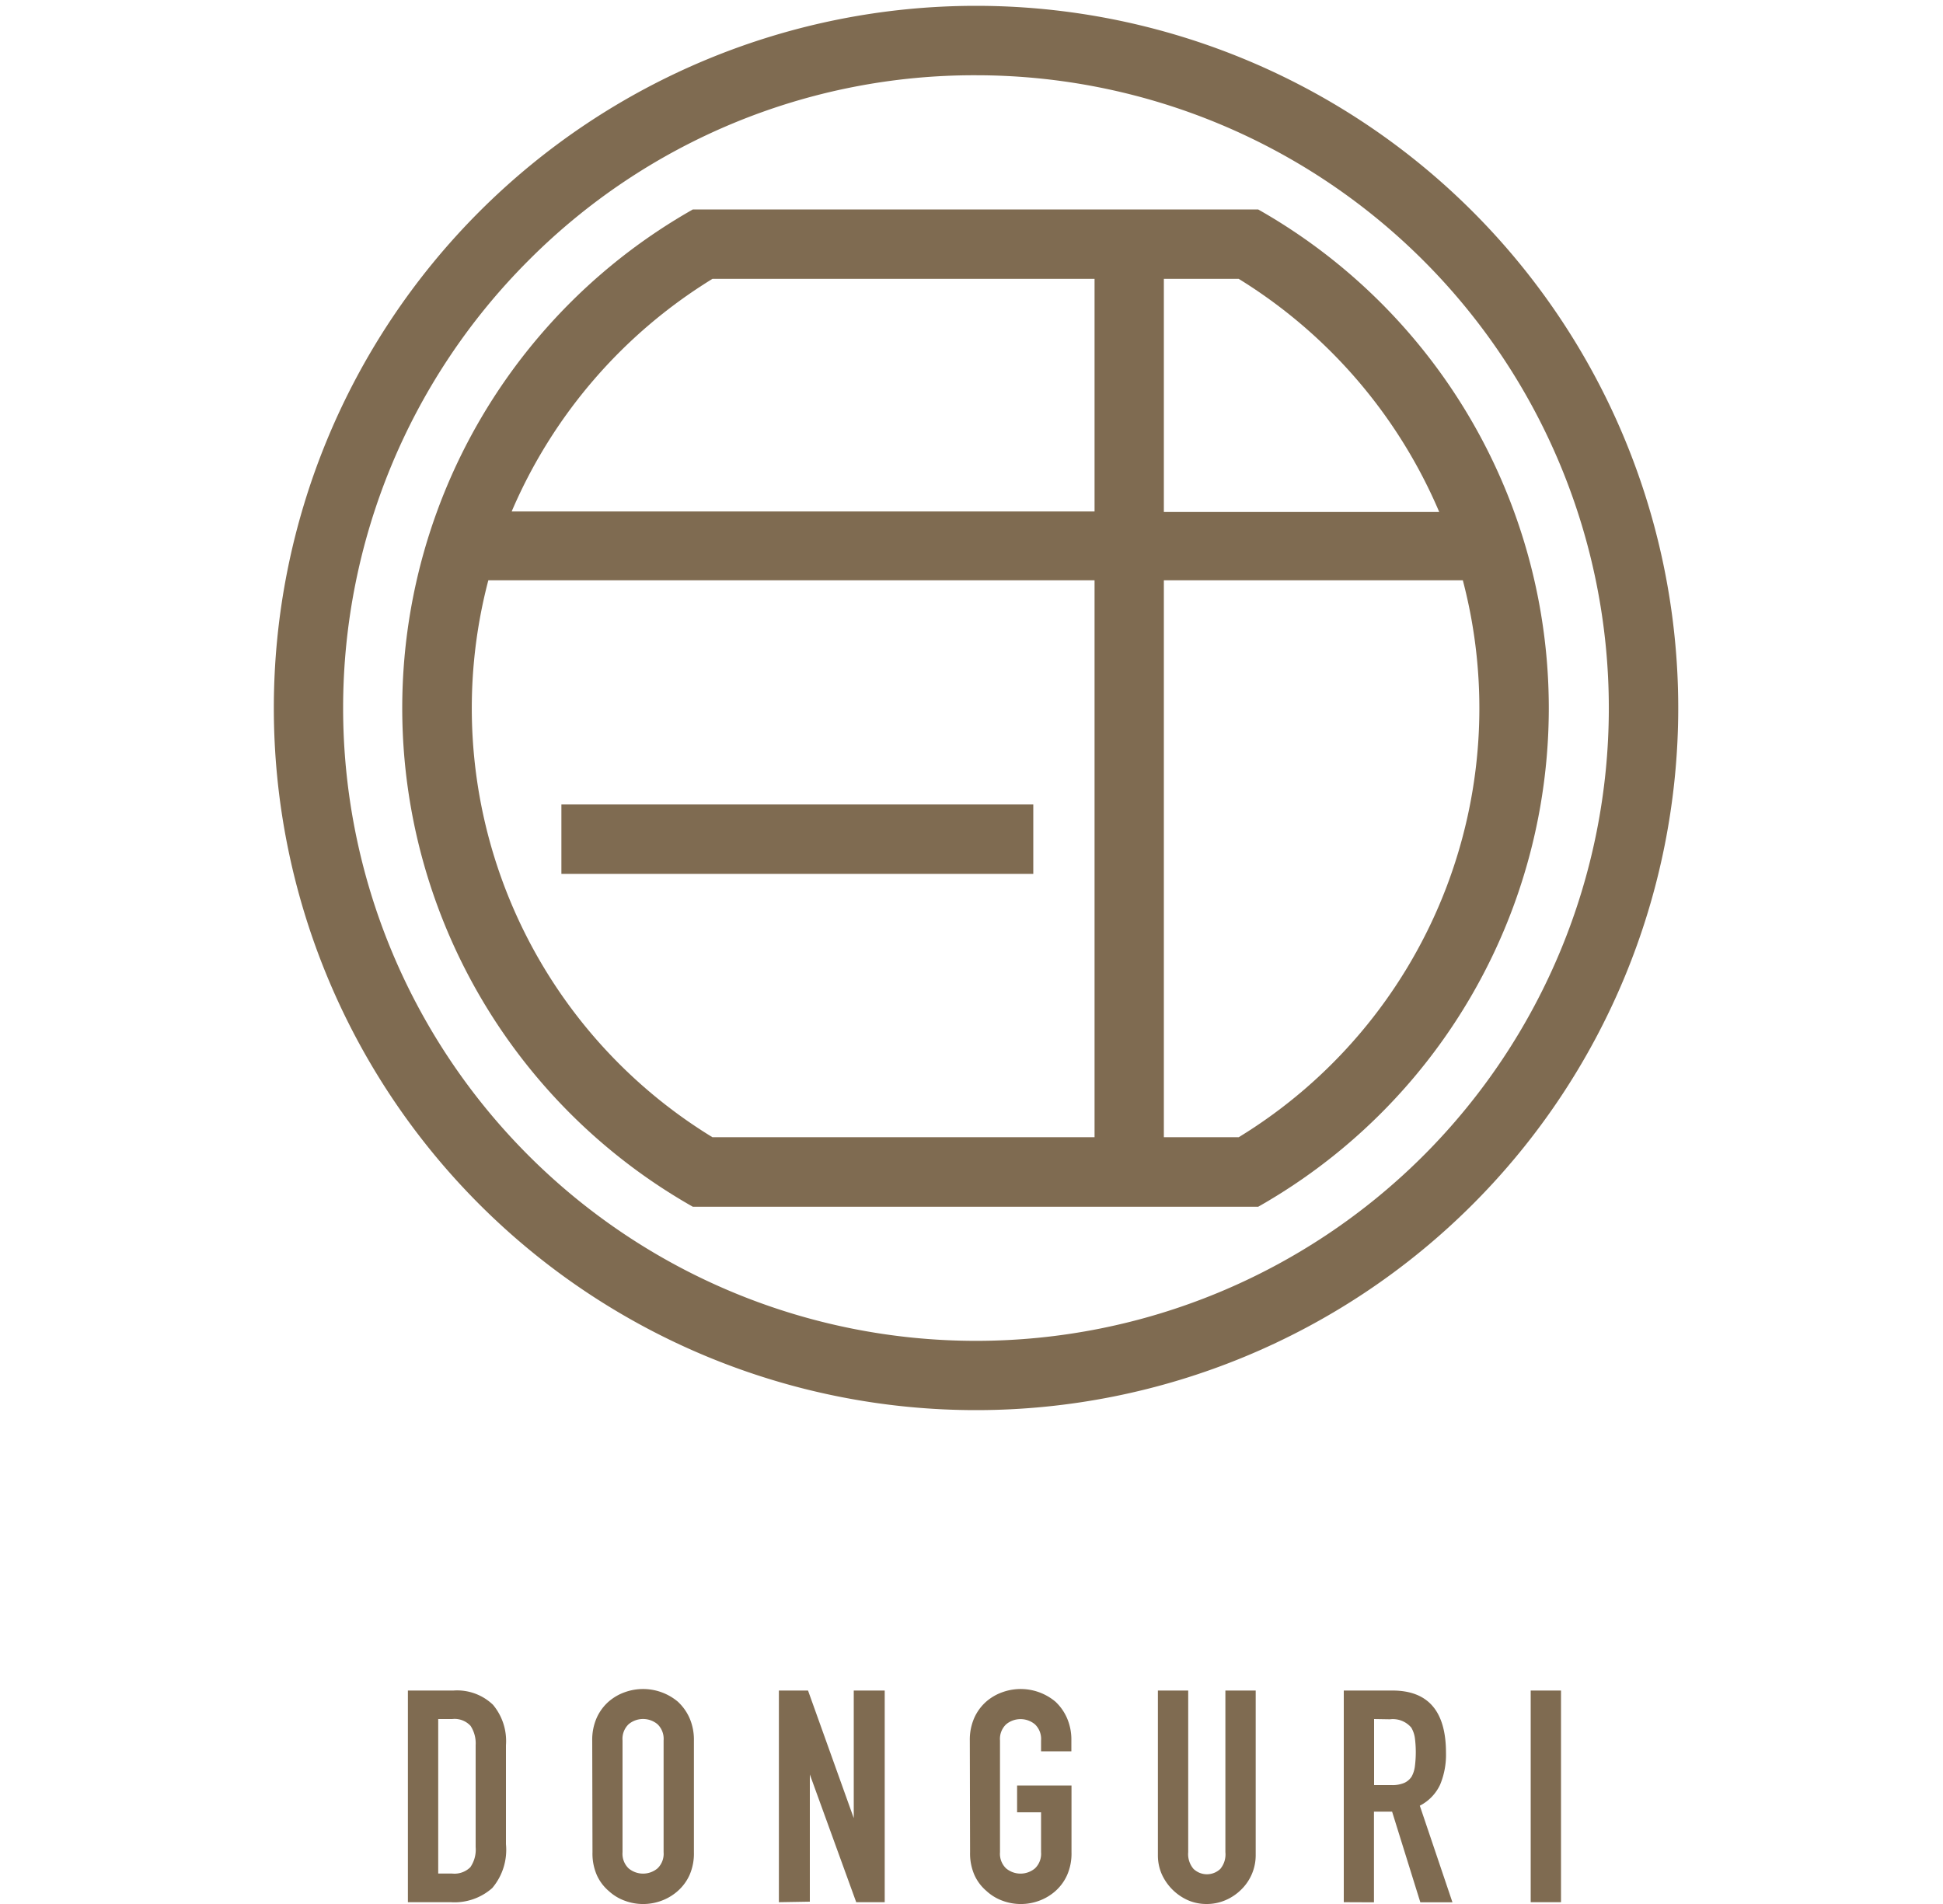
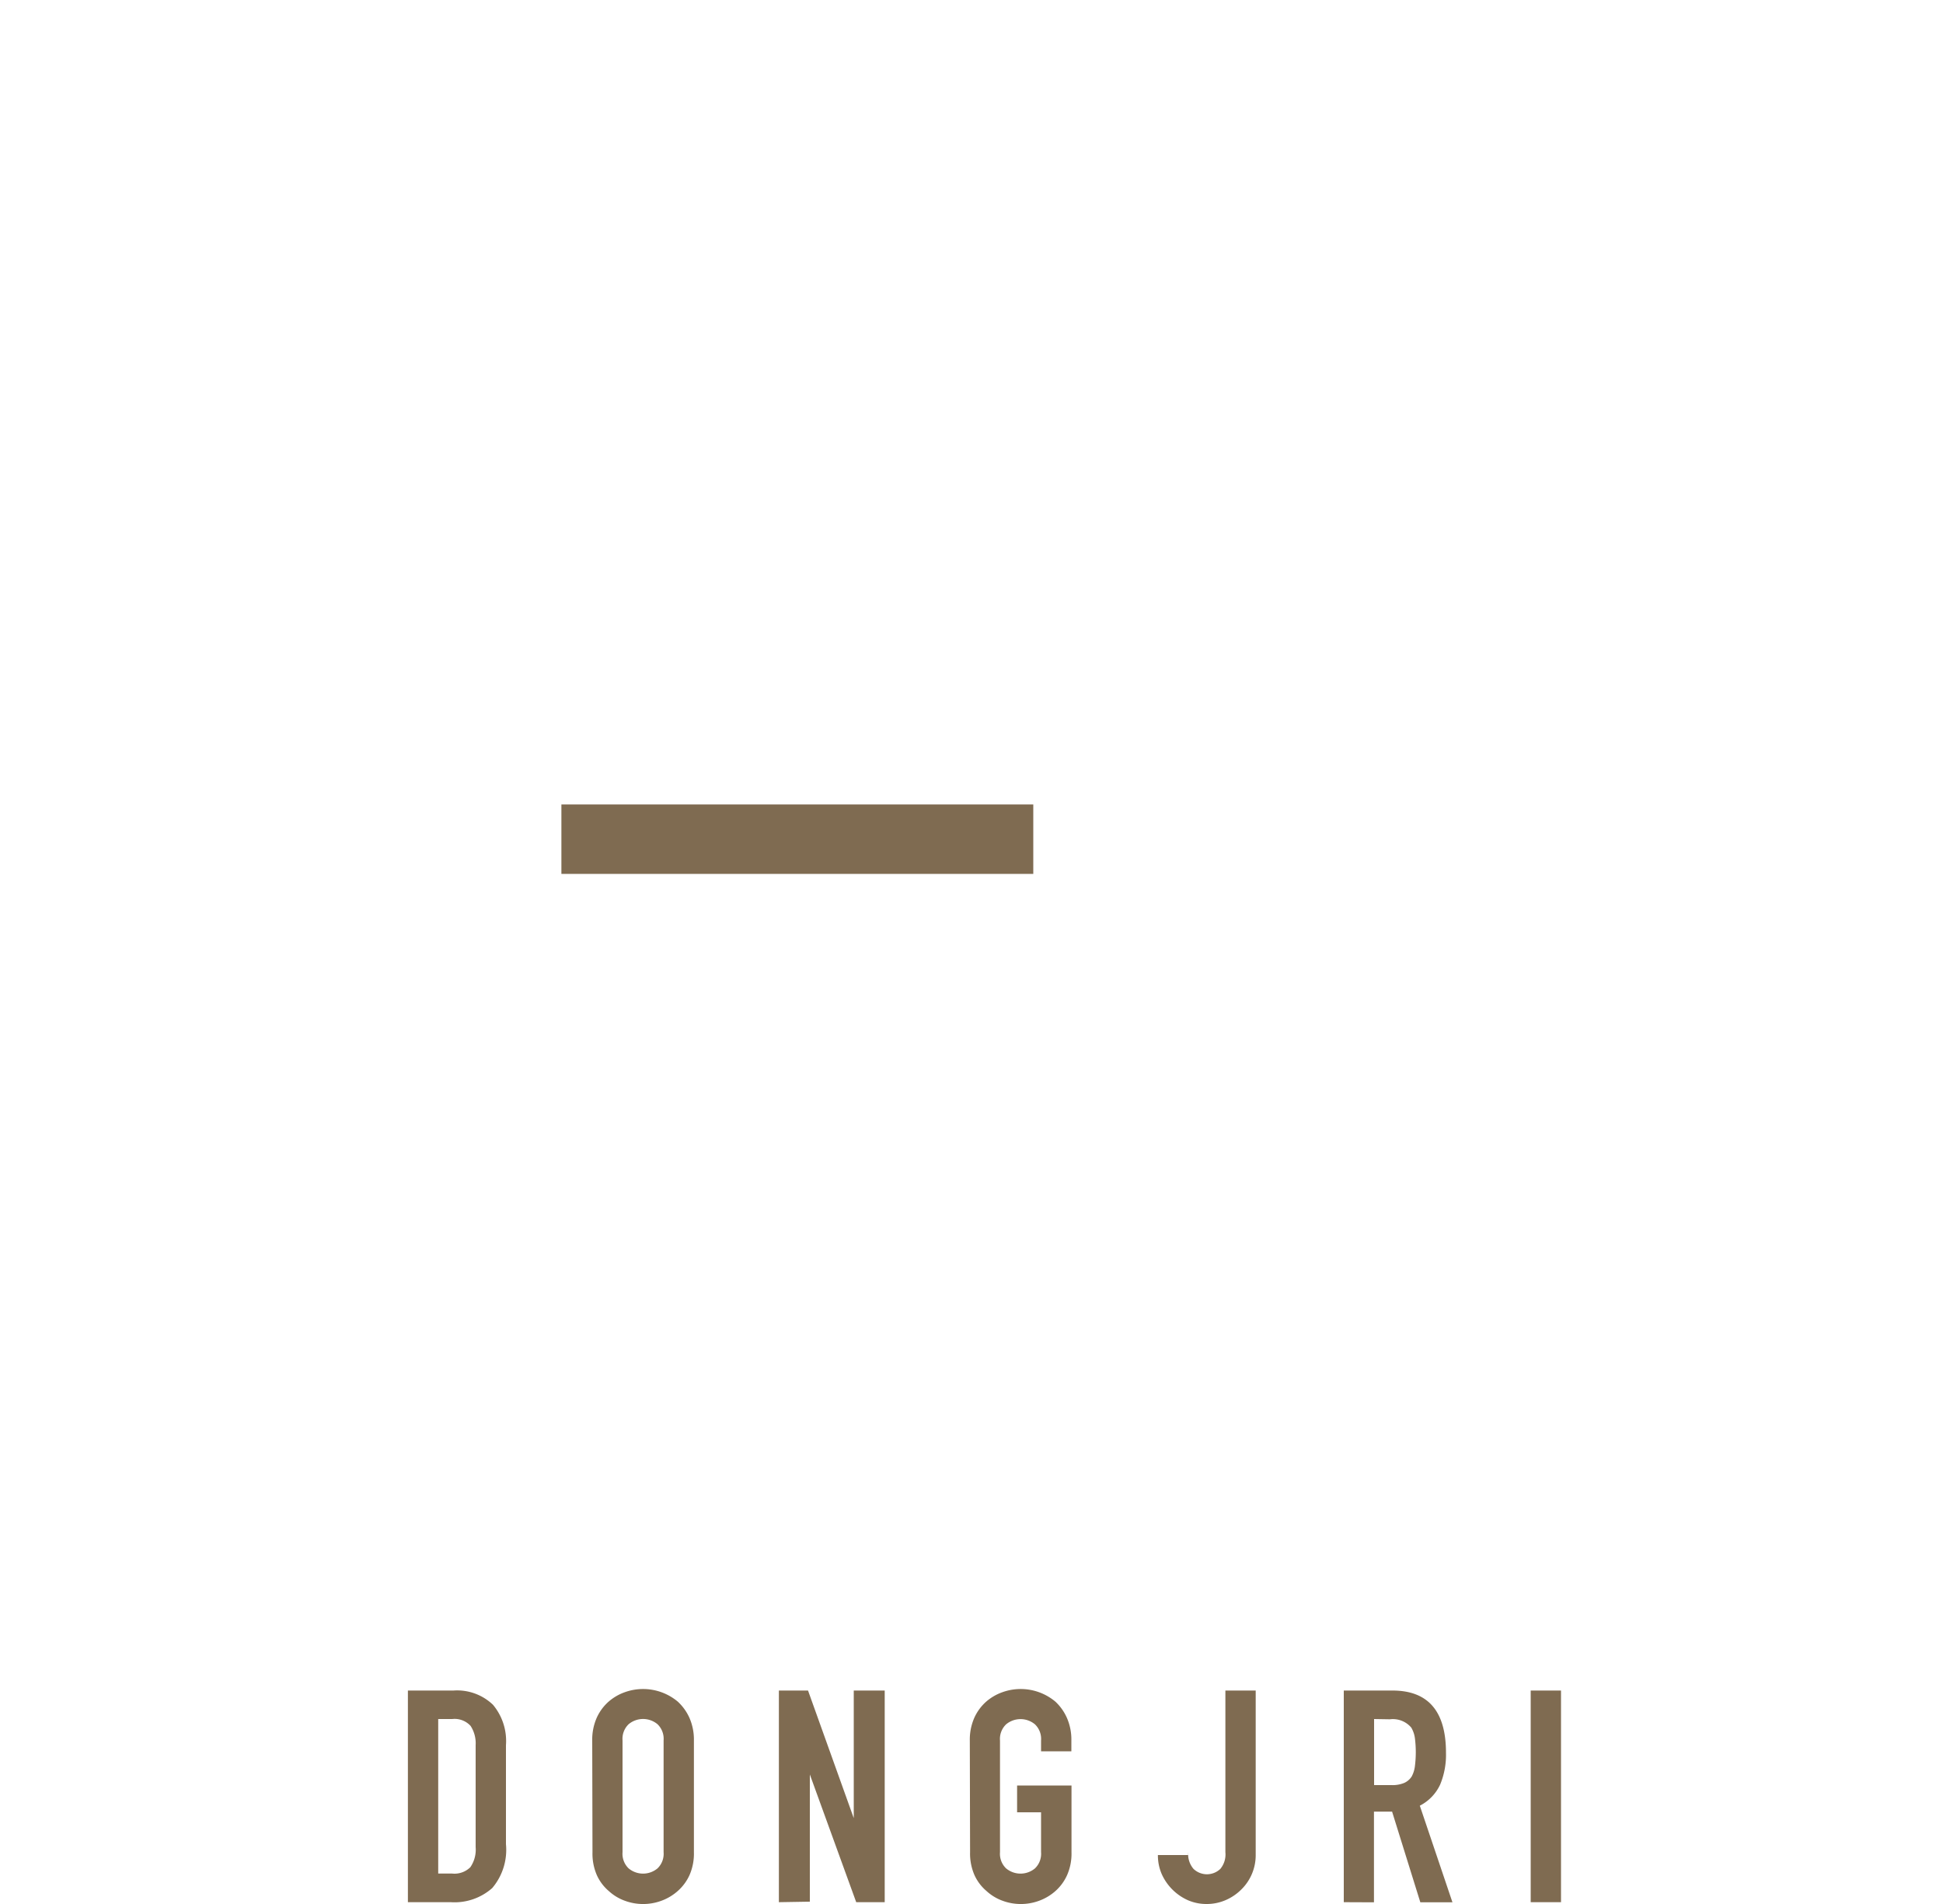
<svg xmlns="http://www.w3.org/2000/svg" id="レイヤー_1" data-name="レイヤー 1" viewBox="0 0 150 147">
  <defs>
    <style>.cls-1{fill:#7f6b51;}</style>
  </defs>
  <title>色_書き出し</title>
-   <path class="cls-1" d="M75.35,5.81A48.86,48.86,0,0,1,109.9,89.21a48.86,48.86,0,1,1-69.1-69.1A48.54,48.54,0,0,1,75.35,5.81m0-5.36a54.21,54.21,0,1,0,54.21,54.21A54.21,54.21,0,0,0,75.35.45Z" />
  <path class="cls-1" d="M31.49,146.86V130.52H35a4,4,0,0,1,3.06,1.1,4.36,4.36,0,0,1,1,3.12v7.64A4.56,4.56,0,0,1,38,145.77a4.39,4.39,0,0,1-3.2,1.09Zm2.34-14.14v11.93h1.08a1.74,1.74,0,0,0,1.4-.49,2.39,2.39,0,0,0,.41-1.55v-7.87a2.47,2.47,0,0,0-.39-1.49,1.67,1.67,0,0,0-1.42-.53Z" />
  <path class="cls-1" d="M45.72,134.38a4.18,4.18,0,0,1,.34-1.74,3.69,3.69,0,0,1,.92-1.26,3.88,3.88,0,0,1,1.25-.73,4.17,4.17,0,0,1,4.1.73,3.85,3.85,0,0,1,.9,1.26,4.18,4.18,0,0,1,.34,1.74V143a4.14,4.14,0,0,1-.34,1.77,3.64,3.64,0,0,1-.9,1.22,3.93,3.93,0,0,1-1.27.76,4.07,4.07,0,0,1-2.82,0A3.67,3.67,0,0,1,47,146a3.5,3.5,0,0,1-.92-1.22,4.14,4.14,0,0,1-.34-1.77ZM48.06,143a1.56,1.56,0,0,0,.47,1.25,1.74,1.74,0,0,0,2.23,0,1.56,1.56,0,0,0,.47-1.25v-8.63a1.56,1.56,0,0,0-.47-1.25,1.74,1.74,0,0,0-2.23,0,1.56,1.56,0,0,0-.47,1.25Z" />
  <path class="cls-1" d="M60.13,146.86V130.52h2.25l3.53,9.85h0v-9.85H68.3v16.34H66.1L62.52,137h0v9.82Z" />
  <path class="cls-1" d="M74.87,134.38a4.18,4.18,0,0,1,.34-1.74,3.69,3.69,0,0,1,.92-1.26,3.88,3.88,0,0,1,1.25-.73,4.17,4.17,0,0,1,4.1.73,3.84,3.84,0,0,1,.89,1.26,4.17,4.17,0,0,1,.34,1.74v.83H80.37v-.83a1.56,1.56,0,0,0-.47-1.25,1.74,1.74,0,0,0-2.23,0,1.56,1.56,0,0,0-.47,1.25V143a1.56,1.56,0,0,0,.47,1.25,1.74,1.74,0,0,0,2.23,0,1.56,1.56,0,0,0,.47-1.25v-3.08H78.52v-2.07h4.2V143a4.13,4.13,0,0,1-.34,1.77,3.64,3.64,0,0,1-.89,1.22,3.93,3.93,0,0,1-1.27.76,4.07,4.07,0,0,1-2.82,0,3.67,3.67,0,0,1-1.25-.76,3.5,3.5,0,0,1-.92-1.22,4.14,4.14,0,0,1-.34-1.77Z" />
-   <path class="cls-1" d="M96.94,130.52v12.67a3.7,3.7,0,0,1-1.1,2.68,3.89,3.89,0,0,1-1.22.83,3.66,3.66,0,0,1-1.47.3,3.58,3.58,0,0,1-1.46-.3,4,4,0,0,1-2-2,3.62,3.62,0,0,1-.3-1.48V130.52h2.34V143a1.75,1.75,0,0,0,.41,1.29,1.5,1.5,0,0,0,2.07,0A1.75,1.75,0,0,0,94.6,143V130.52Z" />
+   <path class="cls-1" d="M96.94,130.52v12.67a3.7,3.7,0,0,1-1.1,2.68,3.89,3.89,0,0,1-1.22.83,3.66,3.66,0,0,1-1.47.3,3.58,3.58,0,0,1-1.46-.3,4,4,0,0,1-2-2,3.62,3.62,0,0,1-.3-1.48h2.34V143a1.75,1.75,0,0,0,.41,1.29,1.5,1.5,0,0,0,2.07,0A1.75,1.75,0,0,0,94.6,143V130.52Z" />
  <path class="cls-1" d="M103.74,146.86V130.52h3.76q4.13,0,4.13,4.8a6,6,0,0,1-.45,2.46,3.47,3.47,0,0,1-1.57,1.63l2.52,7.46h-2.48l-2.18-7h-1.4v7Zm2.34-14.14v5.1h1.33a2.36,2.36,0,0,0,1-.17,1.34,1.34,0,0,0,.57-.49,2.24,2.24,0,0,0,.25-.79,8.63,8.63,0,0,0,0-2.18,2.18,2.18,0,0,0-.28-.81,1.86,1.86,0,0,0-1.65-.64Z" />
  <path class="cls-1" d="M118.17,146.86V130.52h2.34v16.34Z" />
-   <path class="cls-1" d="M97.13,16.17H53.49a44.25,44.25,0,0,0,0,77H97.13a44.25,44.25,0,0,0,0-77Zm-7.28,5.36h5.78a39.11,39.11,0,0,1,15.48,18H89.85ZM84.5,87.8H55a38.82,38.82,0,0,1-17.3-43H84.5Zm0-48.31h-45A39.11,39.11,0,0,1,55,21.53H84.5ZM95.63,87.8H89.85v-43h23.08a38.82,38.82,0,0,1-17.3,43Z" />
  <rect class="cls-1" x="43.34" y="62.11" width="36.43" height="5.36" />
</svg>